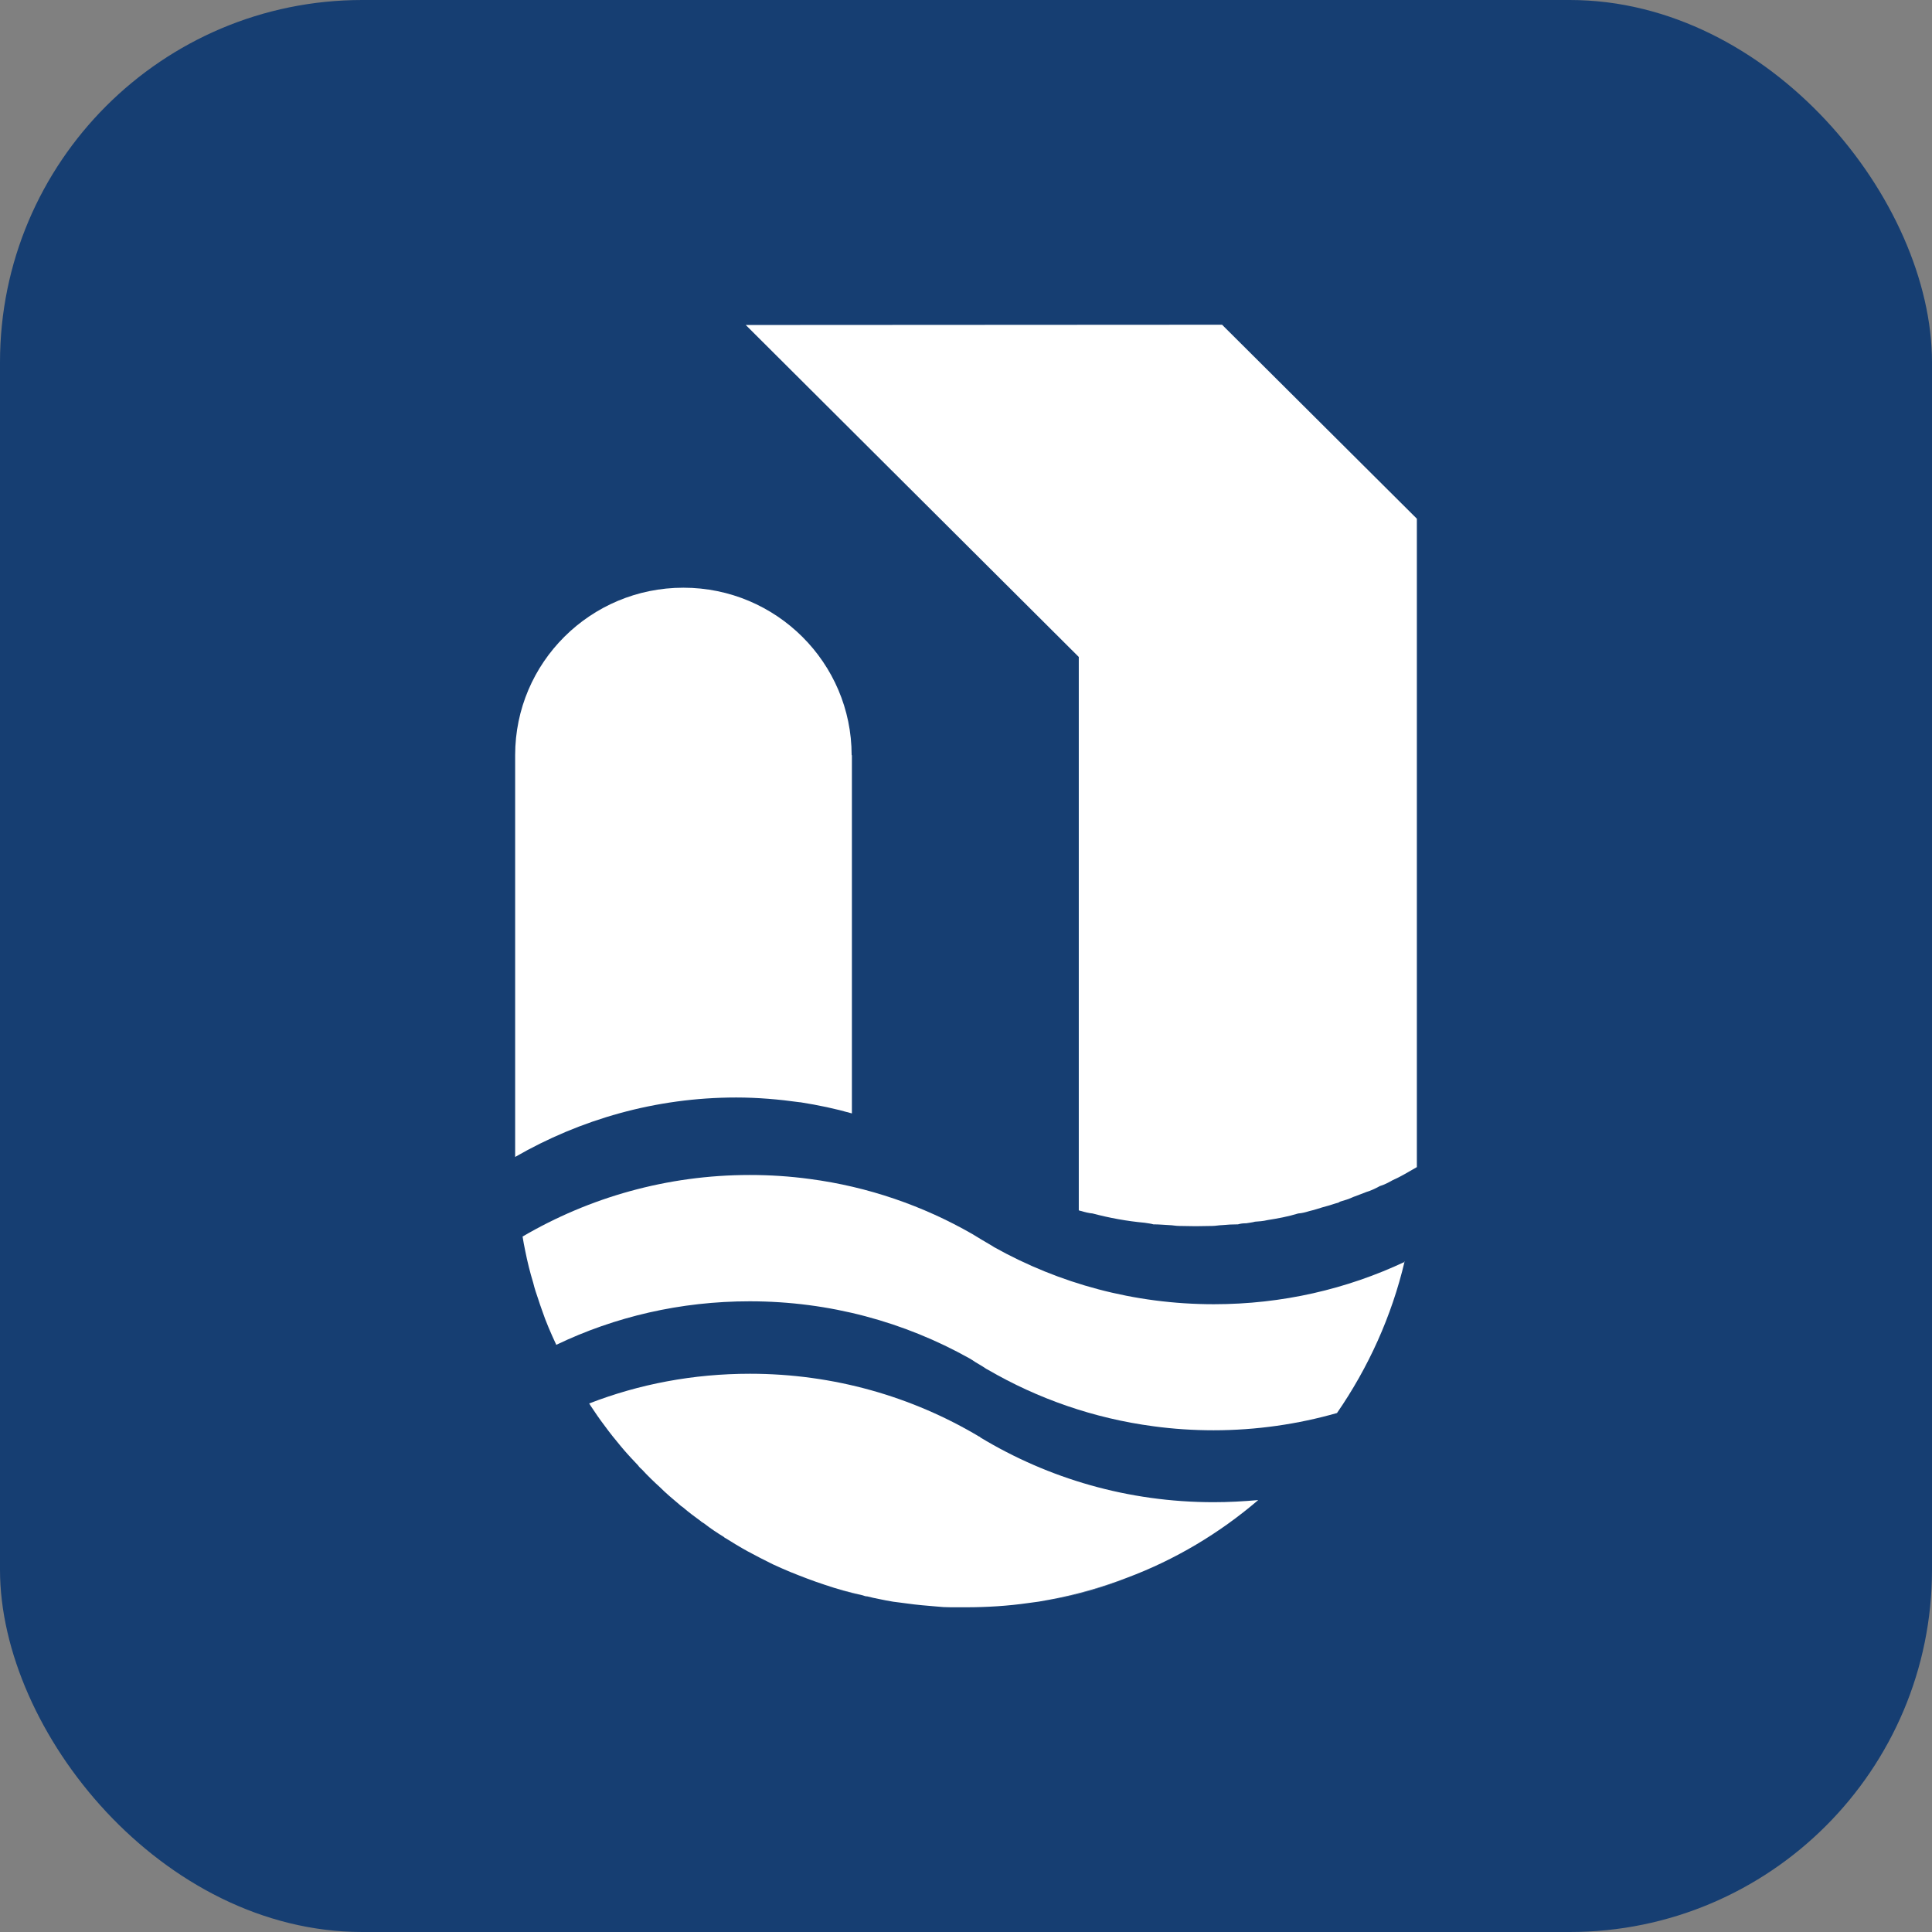
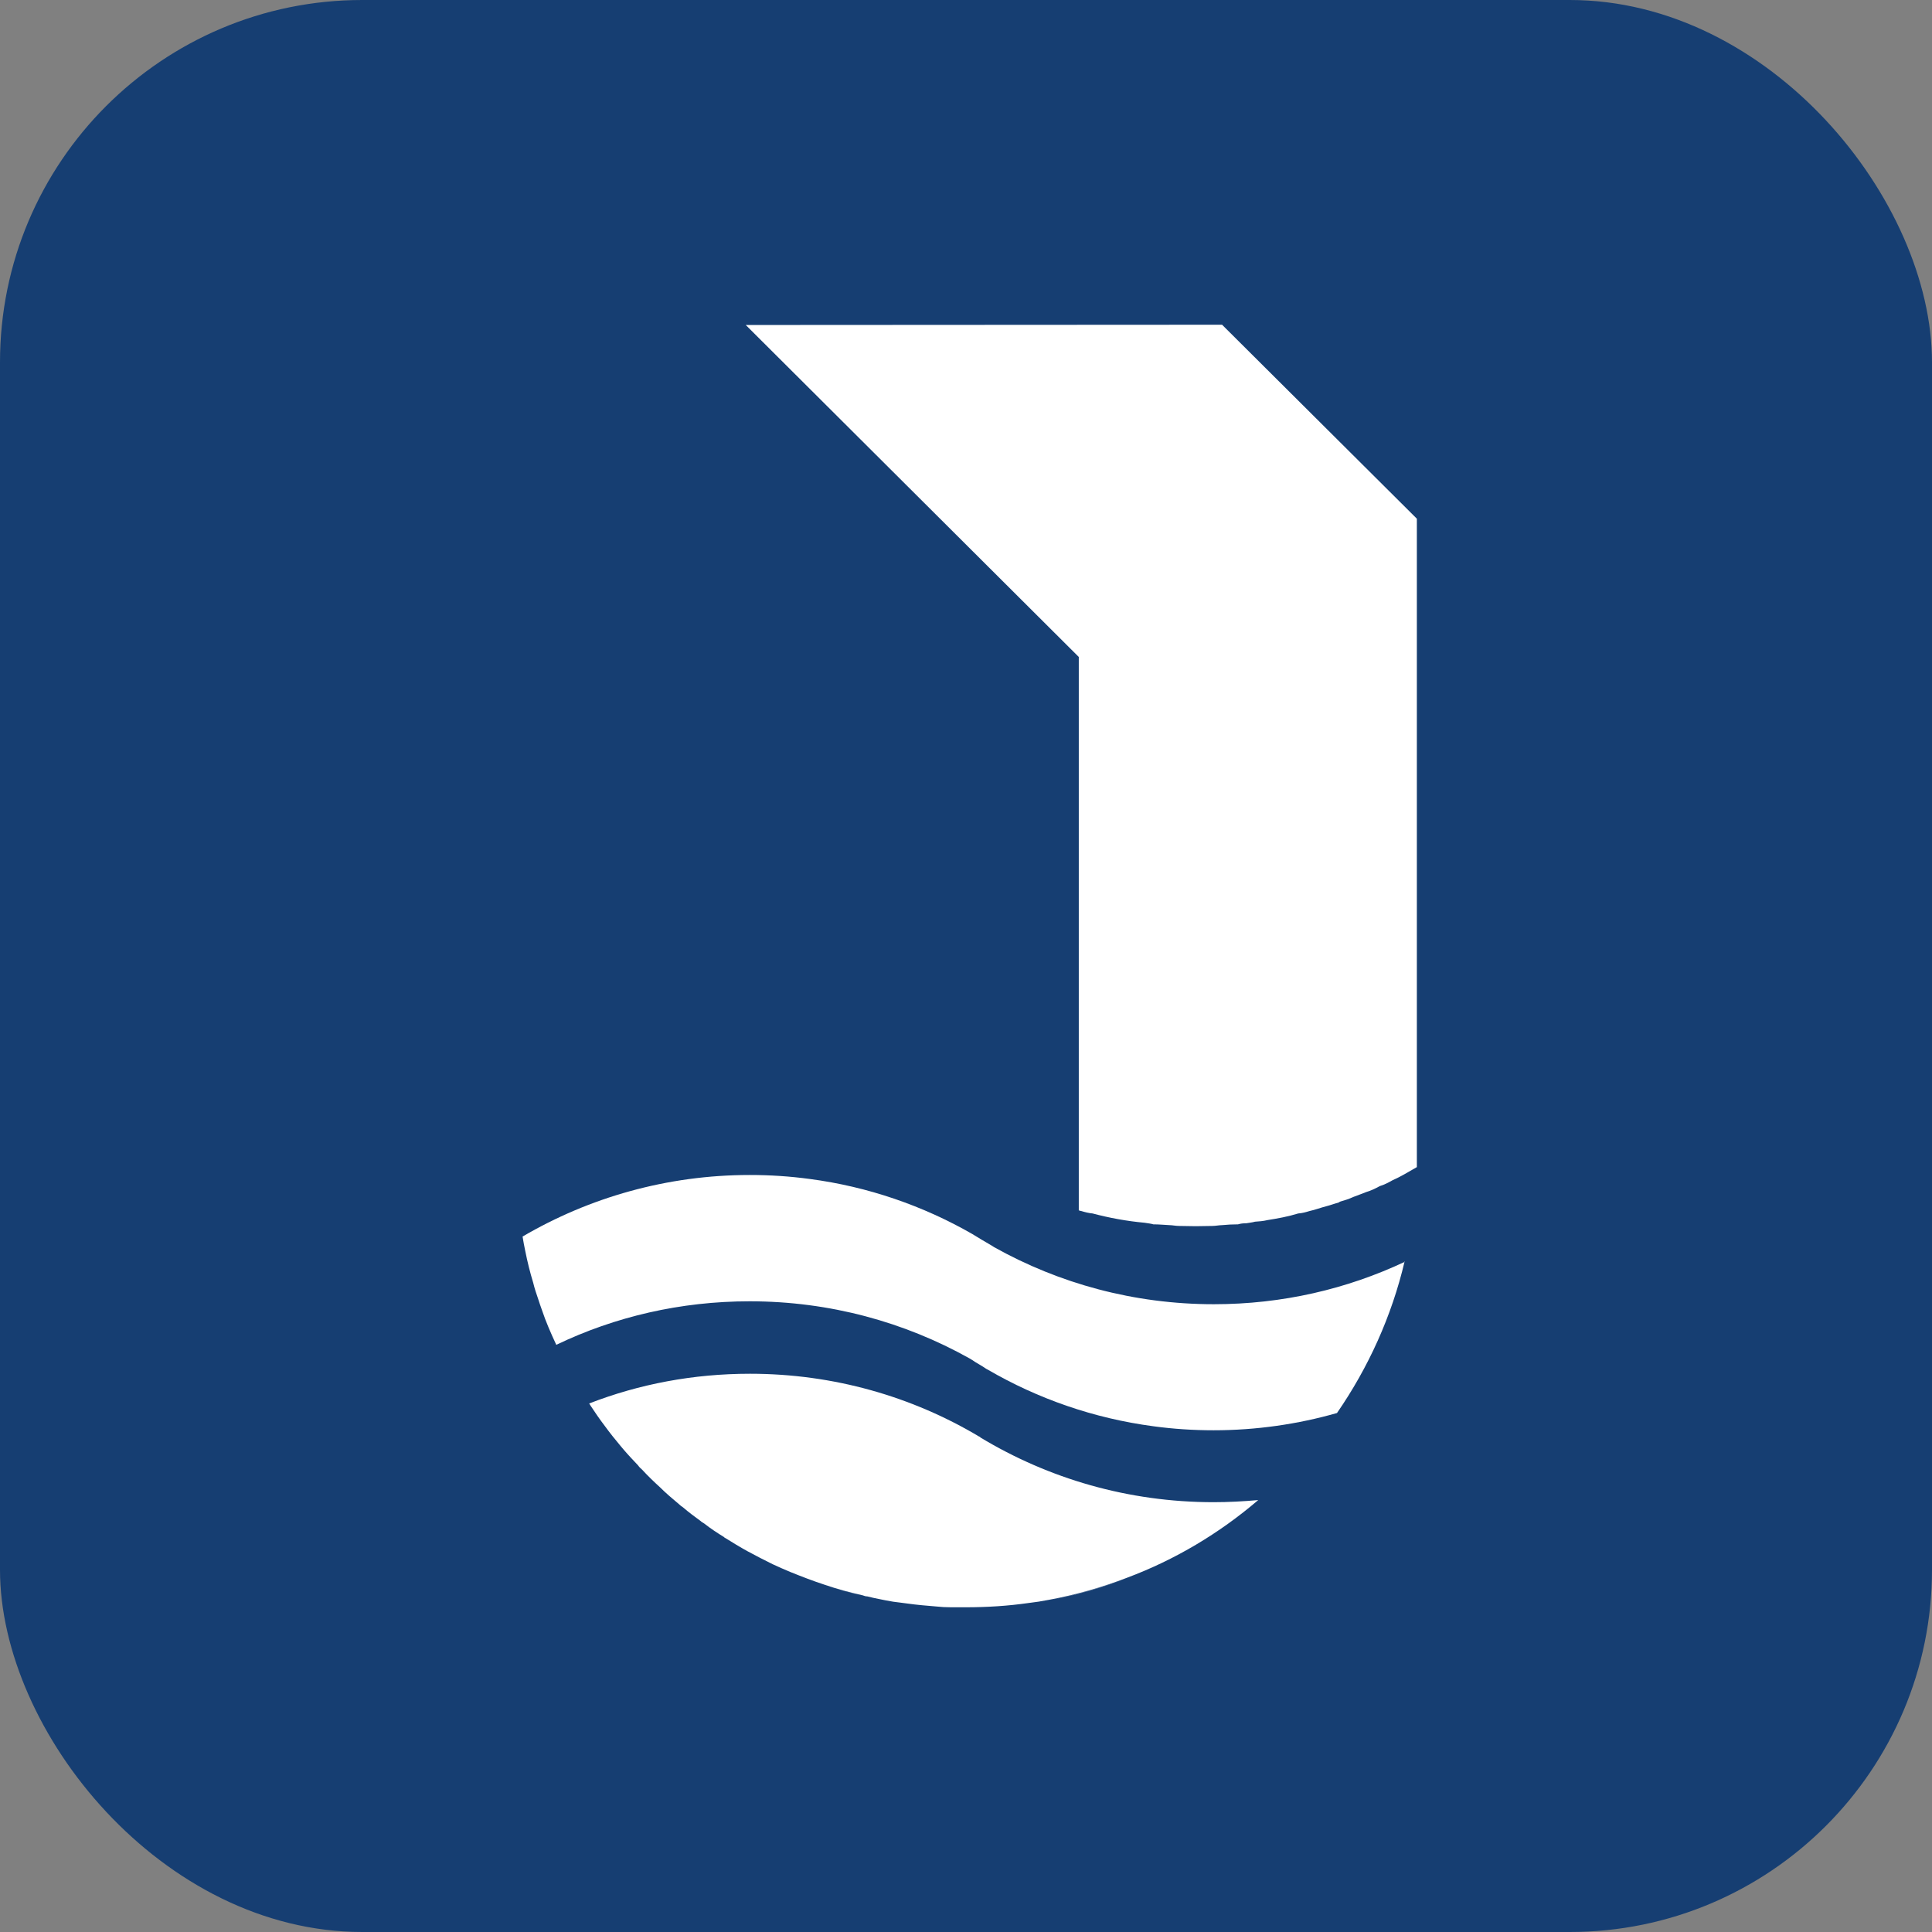
<svg xmlns="http://www.w3.org/2000/svg" width="256" height="256" viewBox="0 0 256 256" fill="none">
  <rect x="0" y="0" width="256" height="256" fill="#808080" stroke="none" />
  <rect width="256" height="256" rx="48" fill="#163E72" />
  <g clip-path="url(#clip0_404_1706)">
-     <path d="M112.881 100.063V147.534C110.666 146.901 108.485 146.443 106.059 146.057H105.989C103.211 145.67 100.398 145.424 97.55 145.424C86.861 145.424 76.874 148.342 68.26 153.3V100.063C68.26 87.791 78.246 77.874 90.553 77.874C102.86 77.874 112.846 87.826 112.846 100.063H112.881Z" fill="white" />
    <path d="M187.741 68.697V154.672C187.741 154.672 187.636 154.672 187.636 154.707C186.581 155.305 185.632 155.902 184.507 156.395C184.014 156.676 183.417 156.993 182.819 157.168C182.256 157.485 181.658 157.766 181.061 157.942C180.498 158.153 179.9 158.399 179.303 158.61C178.705 158.891 178.212 159.032 177.615 159.208C177.58 159.243 177.474 159.243 177.369 159.348C176.806 159.489 176.279 159.7 175.716 159.841C175.013 160.017 174.309 160.298 173.501 160.474C173.044 160.614 172.551 160.755 172.024 160.79C170.653 161.212 169.281 161.458 167.945 161.669C167.382 161.81 166.785 161.845 166.292 161.88C165.941 161.986 165.519 162.021 165.132 162.091C164.71 162.091 164.394 162.126 164.042 162.232C163.304 162.232 162.671 162.267 161.932 162.337C161.581 162.337 161.053 162.443 160.666 162.443C159.963 162.443 159.19 162.478 158.451 162.478C157.713 162.478 156.904 162.443 156.236 162.443C155.779 162.443 155.322 162.337 154.97 162.337C154.232 162.302 153.564 162.232 152.825 162.232C152.509 162.126 152.052 162.091 151.665 162.021C149.344 161.81 147.023 161.388 144.773 160.79C144.316 160.755 143.753 160.614 143.296 160.474C143.191 160.439 143.05 160.439 142.945 160.368V87.052L98.816 43.063H98.851L161.932 43.028L162.389 43.485L187.636 68.626L187.741 68.732V68.697Z" fill="white" />
    <path opacity="0.6" d="M109.294 210.019C110.947 210.582 112.635 211.039 114.358 211.426C112.635 211.074 110.947 210.582 109.294 210.019Z" fill="white" />
-     <path opacity="0.6" d="M138.971 212.023C142.523 211.355 146.004 210.371 149.309 209.105C146.004 210.406 142.558 211.39 138.971 212.023Z" fill="white" />
+     <path opacity="0.6" d="M138.971 212.023C142.523 211.355 146.004 210.371 149.309 209.105C146.004 210.406 142.558 211.39 138.971 212.023" fill="white" />
    <path d="M186.124 167.12C184.401 174.434 181.307 181.22 177.158 187.233C171.989 188.71 166.468 189.519 160.807 189.519C158.135 189.519 155.462 189.343 152.86 188.991C144.914 187.937 137.494 185.334 130.849 181.466C130.743 181.431 130.673 181.361 130.603 181.326C130.146 181.009 129.688 180.763 129.231 180.482C128.985 180.306 128.704 180.13 128.458 179.99C119.843 175.172 109.927 172.429 99.343 172.429C90.166 172.429 81.481 174.469 73.71 178.196C73.007 176.684 72.339 175.172 71.811 173.59C71.635 173.097 71.46 172.605 71.319 172.148C71.073 171.445 70.827 170.706 70.651 169.968C70.229 168.597 69.877 167.155 69.596 165.748C69.455 165.115 69.35 164.482 69.244 163.849C78.07 158.68 88.373 155.692 99.343 155.692C102.051 155.692 104.688 155.867 107.29 156.219C115.026 157.239 122.304 159.771 128.809 163.498C129.653 164.025 130.497 164.518 131.341 165.01C131.447 165.08 131.587 165.151 131.728 165.256C140.343 170.073 150.258 172.816 160.842 172.816C169.914 172.816 178.459 170.812 186.159 167.19L186.124 167.12Z" fill="white" />
    <path d="M166.679 198.802C161.581 203.162 155.709 206.679 149.309 209.07C146.004 210.336 142.558 211.32 138.971 211.988C138.092 212.164 137.178 212.305 136.264 212.41C133.556 212.797 130.778 212.973 127.965 212.973C127.333 212.973 126.664 212.973 125.996 212.973C125.328 212.973 124.695 212.938 124.062 212.867C122.797 212.762 121.496 212.657 120.265 212.481C119.632 212.41 118.999 212.305 118.366 212.235C117.733 212.129 117.135 212.024 116.503 211.883C115.975 211.777 115.448 211.672 114.92 211.531C114.709 211.531 114.498 211.461 114.322 211.391C112.599 211.004 110.912 210.547 109.259 209.984C107.747 209.492 106.2 208.894 104.723 208.296C103.95 207.98 103.176 207.628 102.402 207.276C101.277 206.714 100.152 206.151 99.062 205.553C98.042 204.991 97.058 204.393 96.108 203.795C96.038 203.795 96.003 203.76 95.968 203.69C95.053 203.127 94.139 202.529 93.295 201.861C93.12 201.756 92.979 201.685 92.838 201.545C92.065 200.982 91.256 200.384 90.482 199.716C90.307 199.611 90.131 199.47 89.99 199.33C89.111 198.591 88.232 197.853 87.423 197.044C86.65 196.341 85.841 195.567 85.103 194.758C84.892 194.582 84.681 194.371 84.54 194.16C83.907 193.492 83.239 192.789 82.641 192.086C82.501 191.945 82.395 191.769 82.254 191.629C81.516 190.75 80.813 189.871 80.145 188.956C79.477 188.077 78.844 187.163 78.246 186.249C78.176 186.143 78.14 186.073 78.07 185.967C84.681 183.4 91.854 182.029 99.378 182.029C110.455 182.029 120.863 185.053 129.759 190.363C129.794 190.363 129.864 190.363 129.899 190.468C138.936 195.919 149.485 199.048 160.807 199.048C162.776 199.048 164.745 198.943 166.714 198.767L166.679 198.802Z" fill="white" />
    <path opacity="0.6" d="M78.07 186.038C78.07 186.038 78.176 186.213 78.246 186.319C78.176 186.213 78.14 186.143 78.07 186.038Z" fill="white" />
  </g>
  <defs>
    <clipPath id="clip0_404_1706">
      <rect width="119.482" height="175.502" fill="white" transform="translate(68.259 40.249)" />
    </clipPath>
  </defs>
</svg>